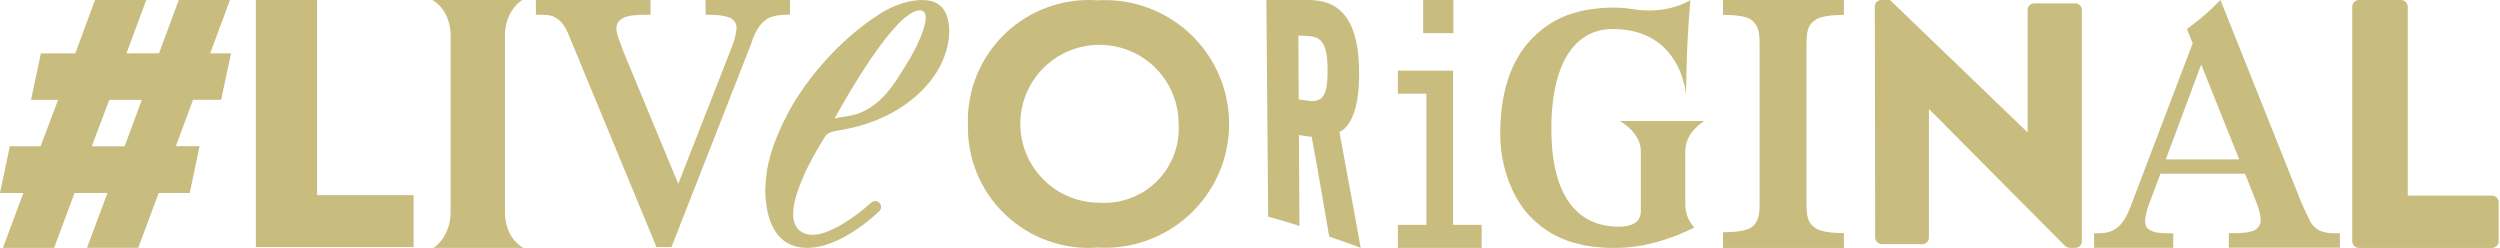
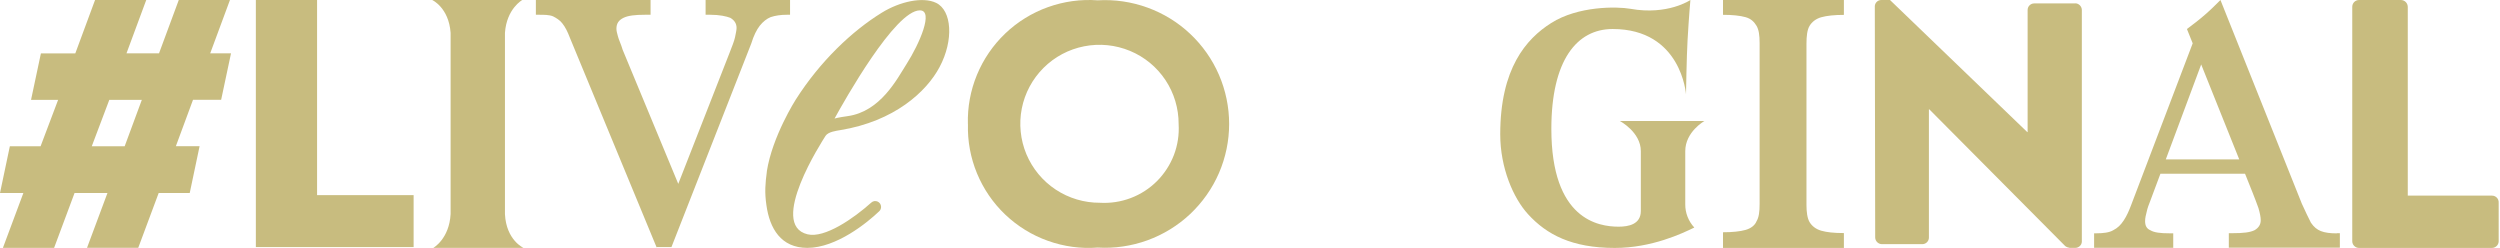
<svg xmlns="http://www.w3.org/2000/svg" width="484" height="48" viewBox="0 0 484 48" fill="none">
  <path d="M16.843 47.988L20.802 37.371H14.432L10.473 47.988H0.564L4.523 37.371H0L1.907 28.314H7.858L11.253 19.329H6.01L7.918 10.343H14.576L18.402 0.002H28.312L24.485 10.331H30.783L34.61 0.002H44.519L40.692 10.331H44.723L42.815 19.317H37.369L34.046 28.302H38.641L36.733 37.359H30.723L26.764 47.976H16.855L16.843 47.988ZM17.767 28.314H24.137L27.46 19.329H21.162L17.767 28.314Z" fill="#C8BC7F" />
  <path d="M327.262 0.002C327.262 0.002 326.974 3.181 326.711 7.776C326.531 10.859 326.411 18.273 326.411 18.273C326.411 18.273 325.559 5.617 312.207 5.617C305.285 5.617 300.342 11.639 300.342 24.955C300.342 42.518 309.46 43.885 313.371 43.885C315.242 43.885 317.665 43.453 317.665 40.85V29.262C317.665 25.579 313.611 23.431 313.611 23.431H329.974C329.974 23.431 326.267 25.507 326.267 29.262V39.519C326.243 41.186 326.867 42.806 328.018 44.053C325.679 45.193 319.777 48 312.615 48C304.313 48 299.431 45.409 295.844 41.486C292.977 38.367 290.445 32.501 290.445 26.011C290.445 13.282 295.436 7.536 300.318 4.453C305.525 1.154 312.975 1.238 315.662 1.706C322.872 3.001 327.262 0.002 327.262 0.002Z" fill="#C8BC7F" />
  <path d="M393.819 0.662C393.123 0.662 392.547 1.226 392.547 1.934V25.567H392.475L365.903 0.002H364.235C363.576 -0.01 363.012 0.506 362.964 1.166L363.036 45.997C363.06 46.68 363.612 47.244 364.307 47.268H372.165C372.861 47.268 373.437 46.704 373.437 45.997V21.164H373.509L399.841 47.652C400.093 47.832 400.393 47.94 400.704 47.988H401.772C402.432 47.988 402.996 47.484 403.044 46.824V1.91C403.02 1.226 402.468 0.662 401.772 0.638L401.832 0.662H393.819Z" fill="#C8BC7F" />
  <path d="M83.891 47.988H101.346C101.346 47.988 98.011 46.501 97.759 41.462V6.36C98.083 1.682 101.106 0.002 101.106 0.002H83.675C83.675 0.002 86.89 1.466 87.238 6.36V41.426C86.986 46.248 83.903 47.976 83.903 47.976L83.891 47.988Z" fill="#C8BC7F" />
  <path d="M187.384 24.031C187.288 20.768 187.888 17.517 189.136 14.494C190.383 11.471 192.243 8.748 194.618 6.48C196.981 4.225 199.8 2.486 202.883 1.382C205.967 0.278 209.242 -0.178 212.517 0.062C215.792 -0.13 219.067 0.35 222.138 1.466C225.221 2.582 228.04 4.309 230.415 6.552C232.803 8.796 234.698 11.495 235.994 14.494C237.289 17.493 237.961 20.732 237.961 23.995C237.961 27.258 237.289 30.497 235.994 33.496C234.698 36.495 232.791 39.195 230.415 41.438C228.028 43.681 225.209 45.409 222.138 46.524C219.055 47.64 215.78 48.12 212.517 47.928C209.254 48.18 205.979 47.736 202.896 46.632C199.812 45.541 196.993 43.801 194.63 41.558C192.255 39.303 190.395 36.579 189.148 33.568C187.9 30.545 187.3 27.306 187.396 24.043L187.384 24.031ZM228.184 24.031C228.196 20.996 227.308 18.033 225.641 15.514C223.961 12.982 221.574 11.015 218.767 9.851C215.96 8.688 212.877 8.376 209.889 8.964C206.902 9.551 204.167 11.003 202.02 13.15C199.872 15.298 198.409 18.021 197.821 20.996C197.233 23.971 197.545 27.054 198.709 29.849C199.884 32.645 201.852 35.032 204.395 36.711C206.926 38.379 209.901 39.267 212.937 39.255C214.976 39.375 217.003 39.063 218.911 38.343C220.818 37.623 222.546 36.507 223.985 35.068C225.425 33.628 226.54 31.901 227.272 30.005C227.992 28.11 228.304 26.07 228.184 24.043V24.031Z" fill="#C8BC7F" />
  <path d="M333.573 44.965C335.384 44.965 336.896 44.809 337.951 44.509C339.007 44.209 339.763 43.597 340.063 42.842C340.518 42.086 340.662 41.03 340.662 39.507V8.328C340.662 6.816 340.506 5.749 340.063 4.993C339.607 4.237 339.007 3.625 337.951 3.325C336.896 3.025 335.384 2.869 333.573 2.869V0.002H356.978V2.881C355.166 2.881 353.655 3.037 352.599 3.337C351.543 3.637 350.787 4.249 350.332 5.005C349.876 5.761 349.732 6.972 349.732 8.484V39.663C349.732 41.03 349.888 42.242 350.332 42.998C350.787 43.753 351.543 44.365 352.599 44.665C353.655 44.965 355.01 45.121 356.978 45.121V48H333.573V44.965Z" fill="#C8BC7F" />
  <path d="M452.409 45.181C451.089 45.181 450.058 45.037 449.314 44.737C448.582 44.437 447.994 43.993 447.395 43.117C446.951 42.23 446.363 41.054 445.631 39.423L429.88 0.002C428.992 0.89 427.96 1.922 426.929 2.809C425.753 3.841 424.577 4.729 423.39 5.617L424.505 8.388L412.641 39.566C412.197 40.742 411.753 41.786 411.165 42.662C410.578 43.549 409.99 44.137 409.102 44.581C408.37 45.025 407.183 45.169 405.863 45.169H405.419V47.976H420.739V45.169H420.007C418.243 45.169 417.056 45.025 416.324 44.581C415.592 44.281 415.292 43.693 415.292 42.806C415.292 42.218 415.436 41.63 415.592 41.03C415.736 40.286 416.036 39.554 416.324 38.811L418.255 33.64H434.642L436.058 37.179C436.502 38.355 436.946 39.399 437.234 40.274C437.534 41.306 437.677 42.05 437.677 42.638C437.677 43.525 437.234 44.113 436.502 44.557C435.614 45.001 434.294 45.145 432.231 45.145H431.499V47.952H452.997V45.145H452.409V45.181ZM419.299 30.857L426.149 12.479L433.515 30.857H419.299Z" fill="#C8BC7F" />
-   <path d="M281.316 43.537H286.846V47.988H270.627V43.537H276.158V18.129H270.627V13.678H281.316V43.549V43.537ZM275.522 6.42H281.376V0.002H275.522V6.42Z" fill="#C8BC7F" />
  <path d="M148.468 33.184C148.168 35.476 148 37.191 148.384 39.758C149.008 44.197 151.167 47.988 156.301 47.988C161.928 47.988 167.914 43.105 170.229 40.886C170.457 40.67 170.577 40.37 170.577 40.046C170.565 39.075 169.413 38.559 168.682 39.219C165.263 42.29 159.66 46.165 156.337 45.361C148.684 43.513 159.157 27.354 159.828 26.299C160.344 25.507 161.916 25.327 162.66 25.195C173.144 23.491 179.383 17.745 181.902 12.982C184.685 7.764 184.277 2.018 181.23 0.554C178.663 -0.681 174.224 0.29 170.709 2.462C164.987 5.989 158.797 11.831 154.058 19.281C154.058 19.281 149.523 26.37 148.456 33.184H148.468ZM178.087 2.006C180.834 2.006 177.991 8.496 175.532 12.359C173.684 15.262 170.481 21.596 164.099 22.484C162.252 22.735 161.568 22.951 161.568 22.951C163.451 19.52 173.276 2.006 178.087 2.006Z" fill="#C8BC7F" />
-   <path d="M251.781 26.203L251.469 26.142L251.577 43.729C249.226 42.998 247.942 42.614 245.519 41.942L245.171 0.002H253.328C260.01 0.002 263.13 4.537 263.13 14.29C263.13 21.812 261.15 24.535 259.483 25.495L259.315 25.591L259.351 25.771C260.358 31.133 261.042 34.852 261.822 39.147C262.29 41.726 262.794 44.509 263.429 47.976C261.09 47.1 259.795 46.644 257.335 45.805C256.831 42.938 256.436 40.598 256.064 38.427C255.416 34.636 254.864 31.349 253.976 26.658L253.94 26.454H253.736C253.197 26.406 252.501 26.311 251.769 26.191L251.781 26.203ZM253.125 19.497C253.436 19.544 253.76 19.569 254.072 19.569C254.696 19.605 255.308 19.413 255.8 19.029C256.675 18.273 257.035 16.641 257.023 13.582C256.999 8.136 255.74 7.116 253.113 6.972L251.361 6.876L251.433 19.245L253.125 19.485V19.497Z" fill="#C8BC7F" />
  <path d="M482.436 37.863H466.145V1.31C466.121 0.59 465.557 0.026 464.849 0.002H456.704C455.984 0.002 455.396 0.59 455.396 1.31V46.692C455.396 47.412 455.984 48 456.704 48H482.436C483.144 48 483.732 47.436 483.744 46.716C483.744 46.716 483.744 46.704 483.744 46.692V39.231C483.78 38.511 483.216 37.899 482.508 37.875C482.484 37.875 482.472 37.875 482.448 37.875L482.436 37.863Z" fill="#C8BC7F" />
  <path d="M49.533 47.988V0.002H61.386V37.779H80.076V47.832H49.533V47.988Z" fill="#C8BC7F" />
  <path d="M127.162 47.988L110.355 7.368C109.899 6.168 109.455 5.257 108.856 4.513C108.412 3.913 107.656 3.457 107.056 3.157C106.3 2.857 105.401 2.857 104.201 2.857H103.745V0.002H125.95V2.857H124.895C122.939 2.857 121.596 3.013 120.696 3.457C119.796 3.913 119.34 4.513 119.34 5.569C119.34 6.025 119.484 6.468 119.64 7.068C119.784 7.668 120.24 8.568 120.54 9.623L132.393 38.199H130.293L141.246 10.223C141.702 9.024 142.146 7.968 142.302 7.212C142.446 6.456 142.601 5.857 142.601 5.413C142.601 4.513 142.146 3.913 141.402 3.457C140.646 3.157 139.302 2.857 137.503 2.857H136.603V0.002H152.954V2.857H152.355C151.155 2.857 150.099 3.013 149.2 3.313C148.444 3.613 147.7 4.213 147.1 4.969C146.5 5.725 145.9 6.924 145.445 8.424L129.993 47.832H127.138V47.988H127.162Z" fill="#C8BC7F" />
</svg>